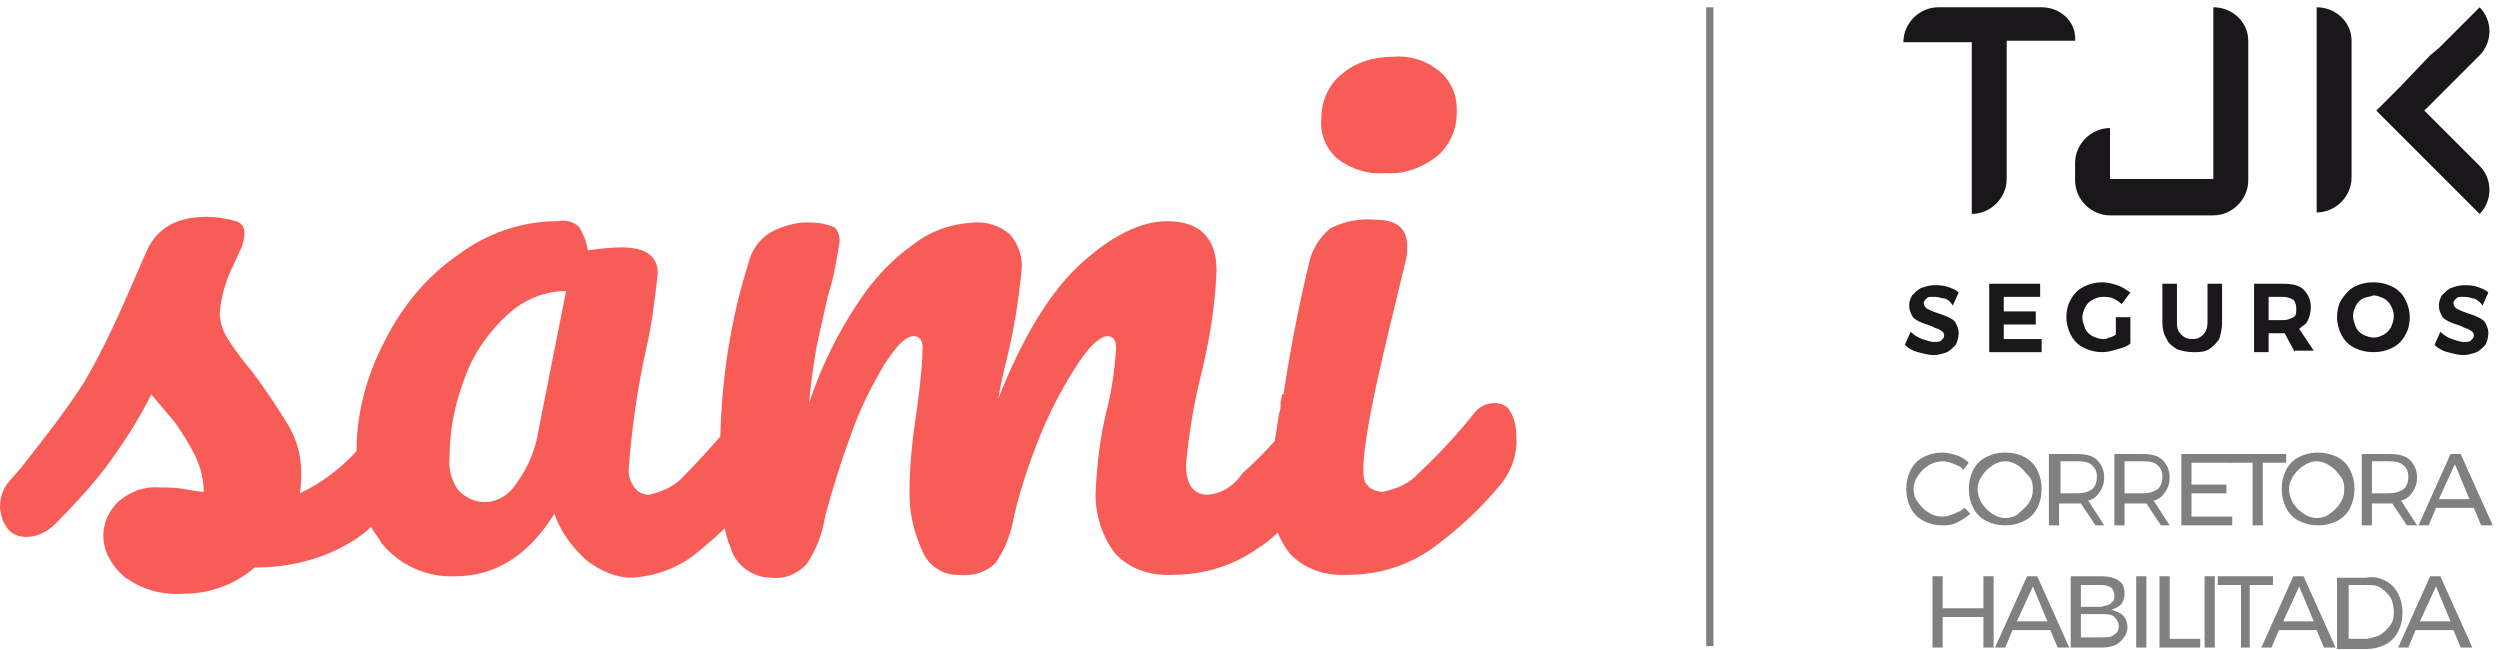
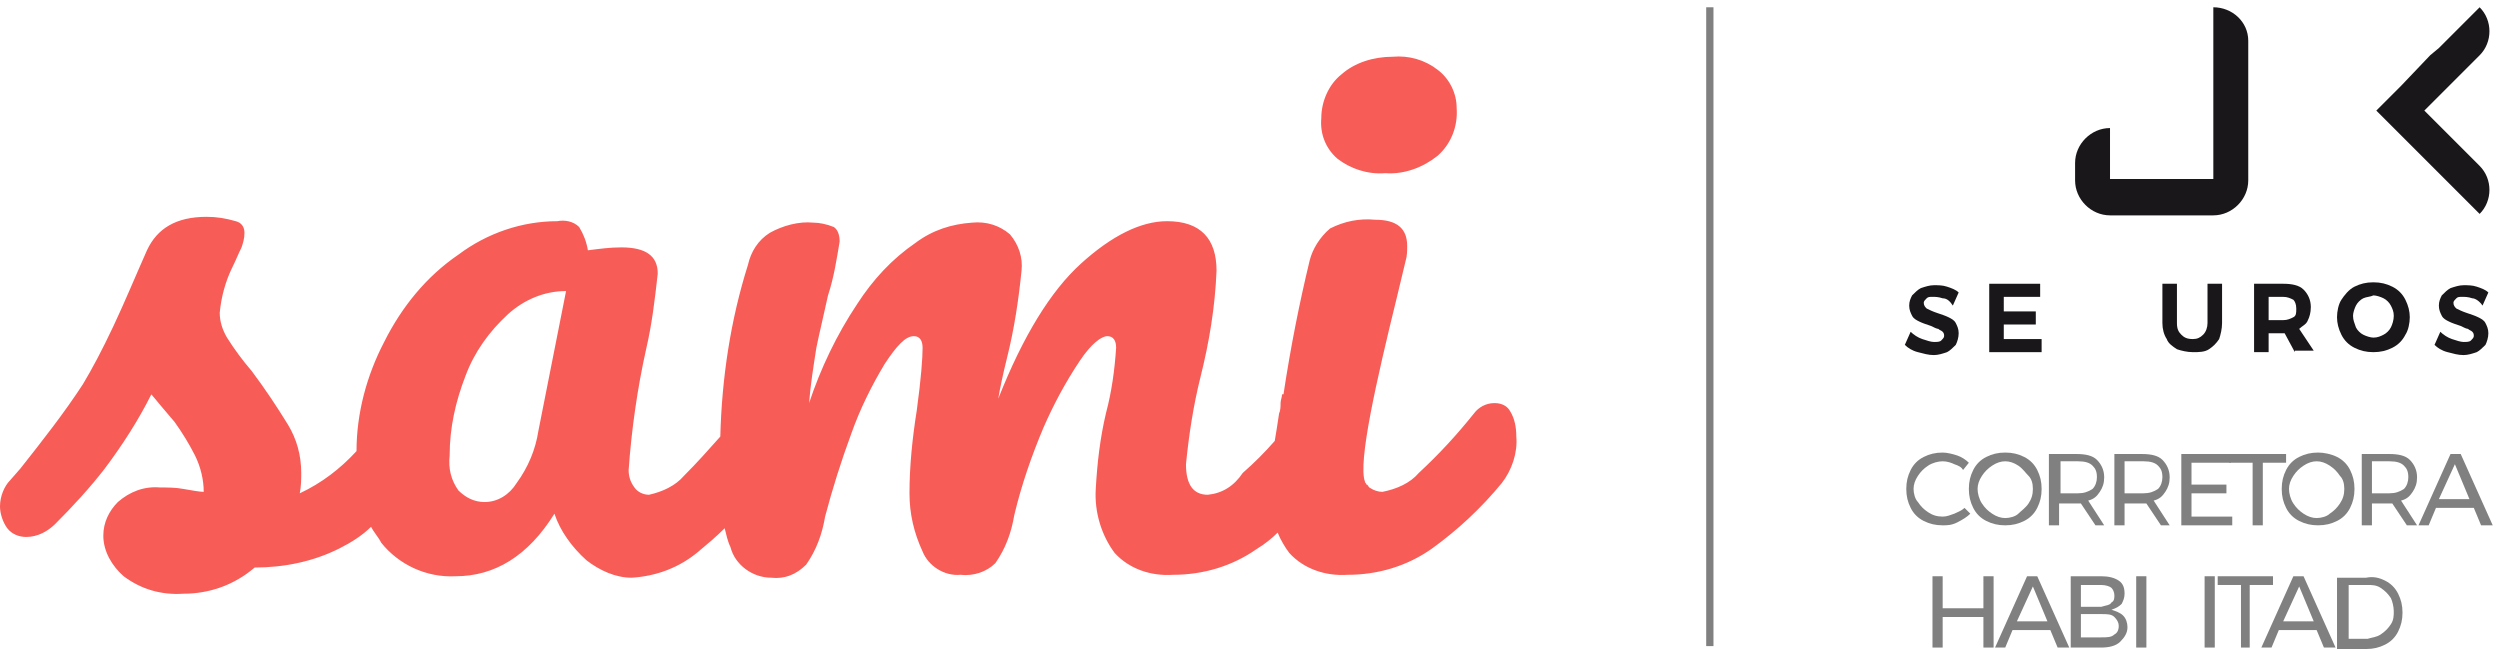
<svg xmlns="http://www.w3.org/2000/svg" version="1.0" id="Camada_1" x="0px" y="0px" viewBox="0 0 171.8 44.7" style="enable-background:new 0 0 171.8 44.7;" xml:space="preserve">
  <style type="text/css">
	.st0{fill:#F75C57;}
	.st1{fill:#1A171B;}
	.st2{fill:#808080;}
	.st3{fill:none;stroke:#808080;stroke-width:0.5;stroke-miterlimit:10;}
</style>
  <path class="st0" d="M98.8,4.8c-0.9-0.7-2-1-3.1-0.9c-1.3,0-2.6,0.4-3.5,1.2c-0.9,0.7-1.4,1.9-1.4,3c-0.1,1.1,0.3,2.1,1.1,2.8  c0.9,0.7,2.1,1.1,3.3,1c1.3,0.1,2.6-0.4,3.6-1.2c0.9-0.8,1.4-2,1.3-3.3C100.1,6.4,99.6,5.4,98.8,4.8z M7.1,36.8  c0,1.1,0.6,2.1,1.4,2.8c1.2,0.9,2.6,1.3,4.1,1.2c1.8,0,3.5-0.6,4.9-1.8c2,0,4-0.4,5.8-1.3c0.8-0.4,1.6-0.9,2.2-1.5  c0.2,0.4,0.5,0.7,0.7,1.1c1.2,1.5,3.1,2.4,5.1,2.3c2.7,0,5-1.4,6.8-4.3c0.4,1.2,1.2,2.3,2.2,3.2c0.9,0.7,2,1.2,3.1,1.2  c1.7-0.1,3.3-0.7,4.6-1.8c0.6-0.5,1.2-1,1.8-1.6c0.1,0.4,0.2,0.9,0.4,1.3c0.3,1.2,1.5,2.1,2.8,2.1c0.9,0.1,1.7-0.2,2.4-0.9  c0.7-1,1.1-2.1,1.3-3.3c0.5-1.9,1.1-3.8,1.8-5.7c0.6-1.7,1.4-3.3,2.3-4.8c0.8-1.2,1.4-1.9,2-1.9c0.4,0,0.6,0.3,0.6,0.8  c0,0.7-0.1,2.1-0.4,4.3c-0.3,1.9-0.5,3.8-0.5,5.7c0,1.4,0.3,2.7,0.9,4c0.4,1,1.5,1.7,2.6,1.6c0.9,0.1,1.8-0.2,2.4-0.8  c0.7-1,1.1-2.1,1.3-3.3c0.5-2.1,1.2-4.1,2-6c0.7-1.6,1.5-3.1,2.5-4.6c0.8-1.2,1.5-1.7,1.9-1.7c0.4,0,0.6,0.3,0.6,0.8  c-0.1,1.5-0.3,3-0.7,4.5c-0.4,1.7-0.6,3.4-0.7,5.2c-0.1,1.6,0.4,3.2,1.3,4.4c1,1.1,2.5,1.6,4,1.5c2.1,0,4.1-0.6,5.8-1.8  c0.5-0.3,1-0.7,1.4-1.1c0.2,0.5,0.5,1,0.8,1.4c1,1.1,2.5,1.6,4,1.5c2.1,0,4.1-0.6,5.8-1.8c1.8-1.3,3.4-2.8,4.8-4.5  c0.7-0.9,1.1-2.1,1-3.2c0-0.6-0.1-1.2-0.4-1.7c-0.2-0.4-0.6-0.6-1.1-0.6c-0.6,0-1.1,0.3-1.4,0.7c-1.2,1.5-2.4,2.8-3.8,4.1  c-0.6,0.7-1.5,1.1-2.5,1.3c-0.3,0-0.6-0.1-0.9-0.3c-0.1-0.1-0.1-0.2-0.2-0.2l0,0c0-0.1-0.1-0.1-0.1-0.2c-0.5-1.3,0.8-7,2.2-12.7l0,0  l0,0c0.2-0.8,0.4-1.7,0.6-2.5c0.1-0.3,0.1-0.7,0.1-1c0-1.2-0.7-1.8-2.2-1.8c-1.1-0.1-2.1,0.1-3.1,0.6c-0.7,0.6-1.2,1.4-1.4,2.2  c-0.7,2.9-1.3,5.9-1.8,9.2l-0.1,0c0,0.2-0.1,0.4-0.1,0.6c0,0.2,0,0.5-0.1,0.7c-0.1,0.7-0.2,1.3-0.3,1.9c-0.7,0.8-1.4,1.5-2.2,2.2  C84.8,33.4,84,33.9,83,34c-1,0-1.5-0.7-1.5-2.1c0.2-2,0.5-4,1-6c0.6-2.4,1-4.8,1.1-7.3c0-2.2-1.1-3.4-3.4-3.4c-1.8,0-3.8,1-5.9,2.9  c-2.1,1.9-4,5-5.7,9.3c0.1-0.6,0.3-1.6,0.6-2.8c0.5-2,0.8-4,1-6c0.1-0.9-0.2-1.8-0.8-2.5c-0.7-0.6-1.6-0.9-2.6-0.8  c-1.4,0.1-2.7,0.5-3.9,1.4c-1.6,1.1-2.9,2.5-4,4.2c-1.4,2.1-2.5,4.4-3.3,6.8c0.1-1.3,0.3-2.5,0.5-3.8c0.2-1,0.5-2.2,0.8-3.6  c0.4-1.2,0.6-2.5,0.8-3.7c0-0.4-0.1-0.8-0.4-1c-0.5-0.2-1-0.3-1.4-0.3c-1-0.1-2.1,0.2-3,0.7c-0.8,0.5-1.3,1.3-1.5,2.2  c-1.2,3.8-1.8,7.8-1.9,11.8c-0.8,0.9-1.6,1.8-2.5,2.7c-0.6,0.7-1.5,1.1-2.4,1.3c-0.4,0-0.8-0.2-1-0.5c-0.3-0.4-0.4-0.8-0.4-1.2  c0.2-2.8,0.6-5.6,1.2-8.3c0.4-1.7,0.6-3.4,0.8-5.2c0-1.2-0.8-1.8-2.5-1.8c-0.8,0-1.5,0.1-2.3,0.2c-0.1-0.6-0.3-1.1-0.6-1.6  c-0.4-0.4-1-0.5-1.5-0.4c-2.4,0-4.8,0.8-6.8,2.3c-2.2,1.5-3.9,3.6-5.1,6c-1.2,2.3-1.9,4.9-1.9,7.5c-1.1,1.2-2.4,2.2-3.9,2.9  c0.1-0.5,0.1-1,0.1-1.4c0-1.2-0.3-2.3-0.9-3.3c-0.8-1.3-1.6-2.5-2.5-3.7c-0.6-0.7-1.2-1.5-1.7-2.3c-0.3-0.5-0.5-1.1-0.5-1.7  c0.1-1.1,0.4-2.2,0.9-3.2c0.2-0.4,0.4-0.9,0.6-1.3c0.1-0.3,0.2-0.6,0.2-1c0-0.4-0.2-0.7-0.6-0.8c-0.7-0.2-1.3-0.3-2-0.3  c-2.1,0-3.4,0.8-4.1,2.3c-0.8,1.8-1.5,3.5-2.3,5.2s-1.5,3-2.1,4c-1.3,2-2.8,3.9-4.3,5.8l-0.7,0.8C0.3,33.4,0,34.1,0,34.8  c0,0.5,0.2,1.1,0.5,1.5c0.3,0.4,0.8,0.6,1.3,0.6c0.8,0,1.5-0.4,2-0.9c1.2-1.2,2.4-2.5,3.4-3.8c1.2-1.6,2.3-3.3,3.2-5.1  c0.5,0.6,1,1.2,1.6,1.9c0.5,0.7,1,1.5,1.4,2.3c0.4,0.8,0.6,1.7,0.6,2.5c-0.3,0-0.8-0.1-1.4-0.2c-0.5-0.1-1.1-0.1-1.6-0.1  c-1.1-0.1-2.1,0.3-2.9,1C7.5,35.1,7.1,35.9,7.1,36.8z M37,29.6c-0.2,1.3-0.7,2.5-1.5,3.6c-0.5,0.8-1.3,1.3-2.2,1.3  c-0.7,0-1.3-0.3-1.8-0.8c-0.5-0.7-0.7-1.5-0.6-2.4c0-1.9,0.4-3.7,1.1-5.5c0.6-1.6,1.6-3,2.9-4.2c1.1-1,2.5-1.6,4-1.6L37,29.6z" />
  <g>
    <g>
      <path class="st1" d="M133.5,20.5c-0.3-0.1-0.5-0.1-0.7-0.1c-0.2,0-0.3,0-0.4,0.1c-0.1,0.1-0.2,0.2-0.2,0.3c0,0.2,0.1,0.3,0.2,0.4    c0.2,0.1,0.4,0.2,0.7,0.3c0.3,0.1,0.6,0.2,0.8,0.3c0.2,0.1,0.4,0.2,0.5,0.4c0.1,0.2,0.2,0.4,0.2,0.7c0,0.3-0.1,0.6-0.2,0.8    c-0.2,0.2-0.4,0.4-0.6,0.5c-0.3,0.1-0.6,0.2-0.9,0.2c-0.4,0-0.7-0.1-1.1-0.2c-0.4-0.1-0.7-0.3-0.9-0.5l0.4-0.9    c0.2,0.2,0.5,0.4,0.8,0.5c0.3,0.1,0.6,0.2,0.8,0.2c0.2,0,0.4,0,0.5-0.1c0.1-0.1,0.2-0.2,0.2-0.3c0-0.1,0-0.2-0.1-0.3    c-0.1-0.1-0.2-0.1-0.3-0.2c-0.1,0-0.3-0.1-0.5-0.2c-0.3-0.1-0.6-0.2-0.8-0.3c-0.2-0.1-0.4-0.2-0.5-0.4c-0.1-0.2-0.2-0.4-0.2-0.7    c0-0.3,0.1-0.5,0.2-0.7c0.2-0.2,0.4-0.4,0.6-0.5c0.3-0.1,0.6-0.2,0.9-0.2c0.3,0,0.6,0,0.9,0.1c0.3,0.1,0.6,0.2,0.8,0.4l-0.4,0.9    C134,20.7,133.8,20.5,133.5,20.5z" />
      <path class="st1" d="M136.7,19.5h3.5v0.9h-2.5v1h2.2v0.9h-2.2v1h2.6v0.9h-3.6V19.5z" />
-       <path class="st1" d="M145.5,21.8h0.9v1.8c-0.2,0.2-0.5,0.3-0.9,0.4c-0.3,0.1-0.7,0.2-1,0.2c-0.5,0-0.9-0.1-1.3-0.3    c-0.4-0.2-0.7-0.5-0.9-0.9c-0.2-0.4-0.3-0.8-0.3-1.2c0-0.4,0.1-0.9,0.3-1.2c0.2-0.4,0.5-0.7,0.9-0.9c0.4-0.2,0.8-0.3,1.3-0.3    c0.3,0,0.7,0.1,1,0.2c0.3,0.1,0.6,0.3,0.9,0.5l-0.6,0.8c-0.2-0.2-0.4-0.3-0.6-0.4c-0.2-0.1-0.5-0.1-0.7-0.1    c-0.3,0-0.5,0.1-0.7,0.2c-0.2,0.1-0.4,0.3-0.5,0.5c-0.1,0.2-0.2,0.5-0.2,0.7c0,0.3,0.1,0.5,0.2,0.8c0.1,0.2,0.3,0.4,0.5,0.5    c0.2,0.1,0.5,0.2,0.7,0.2c0.1,0,0.3,0,0.4-0.1c0.2,0,0.3-0.1,0.5-0.2V21.8z" />
      <path class="st1" d="M149.9,23c0.2,0.2,0.4,0.3,0.8,0.3c0.3,0,0.5-0.1,0.7-0.3c0.2-0.2,0.3-0.5,0.3-0.8v-2.7h1v2.7    c0,0.4-0.1,0.8-0.2,1.1c-0.2,0.3-0.4,0.5-0.7,0.7c-0.3,0.2-0.7,0.2-1.1,0.2c-0.4,0-0.8-0.1-1.1-0.2c-0.3-0.2-0.6-0.4-0.7-0.7    c-0.2-0.3-0.3-0.7-0.3-1.1v-2.7h1v2.7C149.6,22.6,149.7,22.8,149.9,23z" />
      <path class="st1" d="M157.7,24.2l-0.7-1.3h-0.1h-1v1.3h-1v-4.7h2c0.6,0,1.1,0.1,1.4,0.4c0.3,0.3,0.5,0.7,0.5,1.2    c0,0.4-0.1,0.7-0.2,0.9c-0.1,0.3-0.4,0.4-0.6,0.6l1,1.5H157.7z M155.9,22h1c0.3,0,0.5-0.1,0.7-0.2c0.2-0.1,0.2-0.3,0.2-0.6    c0-0.3-0.1-0.5-0.2-0.6c-0.2-0.1-0.4-0.2-0.7-0.2h-1V22z" />
      <path class="st1" d="M164.4,19.7c0.4,0.2,0.7,0.5,0.9,0.9c0.2,0.4,0.3,0.8,0.3,1.2c0,0.4-0.1,0.9-0.3,1.2    c-0.2,0.4-0.5,0.7-0.9,0.9c-0.4,0.2-0.8,0.3-1.3,0.3s-0.9-0.1-1.3-0.3c-0.4-0.2-0.7-0.5-0.9-0.9s-0.3-0.8-0.3-1.2    c0-0.4,0.1-0.9,0.3-1.2s0.5-0.7,0.9-0.9c0.4-0.2,0.8-0.3,1.3-0.3C163.6,19.4,164,19.5,164.4,19.7z M162.4,20.5    c-0.2,0.1-0.4,0.3-0.5,0.5c-0.1,0.2-0.2,0.5-0.2,0.7c0,0.3,0.1,0.5,0.2,0.8c0.1,0.2,0.3,0.4,0.5,0.5c0.2,0.1,0.5,0.2,0.7,0.2    c0.3,0,0.5-0.1,0.7-0.2c0.2-0.1,0.4-0.3,0.5-0.5c0.1-0.2,0.2-0.5,0.2-0.8c0-0.3-0.1-0.5-0.2-0.7c-0.1-0.2-0.3-0.4-0.5-0.5    c-0.2-0.1-0.5-0.2-0.7-0.2C162.9,20.4,162.6,20.4,162.4,20.5z" />
      <path class="st1" d="M169.9,20.5c-0.3-0.1-0.5-0.1-0.7-0.1c-0.2,0-0.3,0-0.4,0.1c-0.1,0.1-0.2,0.2-0.2,0.3c0,0.2,0.1,0.3,0.2,0.4    c0.2,0.1,0.4,0.2,0.7,0.3c0.3,0.1,0.6,0.2,0.8,0.3c0.2,0.1,0.4,0.2,0.5,0.4c0.1,0.2,0.2,0.4,0.2,0.7c0,0.3-0.1,0.6-0.2,0.8    c-0.2,0.2-0.4,0.4-0.6,0.5c-0.3,0.1-0.6,0.2-0.9,0.2c-0.4,0-0.7-0.1-1.1-0.2c-0.4-0.1-0.7-0.3-0.9-0.5l0.4-0.9    c0.2,0.2,0.5,0.4,0.8,0.5c0.3,0.1,0.6,0.2,0.8,0.2c0.2,0,0.4,0,0.5-0.1c0.1-0.1,0.2-0.2,0.2-0.3c0-0.1,0-0.2-0.1-0.3    c-0.1-0.1-0.2-0.1-0.3-0.2c-0.1,0-0.3-0.1-0.5-0.2c-0.3-0.1-0.6-0.2-0.8-0.3c-0.2-0.1-0.4-0.2-0.5-0.4c-0.1-0.2-0.2-0.4-0.2-0.7    c0-0.3,0.1-0.5,0.2-0.7c0.2-0.2,0.4-0.4,0.6-0.5c0.3-0.1,0.6-0.2,0.9-0.2c0.3,0,0.6,0,0.9,0.1c0.3,0.1,0.6,0.2,0.8,0.4l-0.4,0.9    C170.4,20.7,170.1,20.5,169.9,20.5z" />
    </g>
    <path class="st1" d="M152.1,0.5v4.7v4.7v2.4h-2.4h-2.4H145V9.9V8.8c-1.3,0-2.4,1.1-2.4,2.4v1.2c0,1.3,1.1,2.4,2.4,2.4h7.1   c1.3,0,2.4-1.1,2.4-2.4V2.8C154.5,1.5,153.4,0.5,152.1,0.5z" />
-     <path class="st1" d="M140.3,0.5h-7.1c-1.3,0-2.4,1.1-2.4,2.4h4.7v4.7v2.4v4.7c1.3,0,2.4-1.1,2.4-2.4V2.8h4.7   C142.7,1.5,141.6,0.5,140.3,0.5z" />
    <g>
-       <path class="st1" d="M159.2,0.5v4.7v4.7v4.7c1.3,0,2.4-1.1,2.4-2.4V2.8C161.6,1.5,160.5,0.5,159.2,0.5z" />
      <path class="st1" d="M166.6,7.6l3.8-3.8c0.9-0.9,0.9-2.4,0-3.3l-1.7,1.7l-1.1,1.1L167,3.8L165,5.9l-1.3,1.3l-0.4,0.4l0.4,0.4v0    l1.3,1.3l2.1,2.1l3.3,3.3c0.9-0.9,0.9-2.4,0-3.3L166.6,7.6z" />
    </g>
  </g>
  <g>
    <path class="st2" d="M134.3,31.9c-0.2-0.1-0.5-0.2-0.8-0.2c-0.3,0-0.7,0.1-1,0.3s-0.5,0.4-0.7,0.7c-0.2,0.3-0.3,0.6-0.3,0.9   c0,0.3,0.1,0.7,0.3,0.9c0.2,0.3,0.4,0.5,0.7,0.7s0.6,0.3,1,0.3c0.3,0,0.5-0.1,0.8-0.2c0.2-0.1,0.5-0.2,0.7-0.4l0.4,0.4   c-0.2,0.2-0.5,0.4-0.9,0.6s-0.7,0.2-1,0.2c-0.5,0-0.9-0.1-1.3-0.3c-0.4-0.2-0.7-0.5-0.9-0.9c-0.2-0.4-0.3-0.8-0.3-1.3   c0-0.5,0.1-0.9,0.3-1.3c0.2-0.4,0.5-0.7,0.9-0.9c0.4-0.2,0.8-0.3,1.3-0.3c0.3,0,0.7,0.1,1,0.2c0.3,0.1,0.6,0.3,0.8,0.5l-0.4,0.5   C134.8,32.1,134.6,32,134.3,31.9z" />
    <path class="st2" d="M139.1,31.4c0.4,0.2,0.7,0.5,0.9,0.9c0.2,0.4,0.3,0.8,0.3,1.3s-0.1,0.9-0.3,1.3s-0.5,0.7-0.9,0.9   s-0.8,0.3-1.3,0.3c-0.5,0-0.9-0.1-1.3-0.3c-0.4-0.2-0.7-0.5-0.9-0.9s-0.3-0.8-0.3-1.3s0.1-0.9,0.3-1.3c0.2-0.4,0.5-0.7,0.9-0.9   c0.4-0.2,0.8-0.3,1.3-0.3C138.3,31.1,138.7,31.2,139.1,31.4z M136.9,32c-0.3,0.2-0.5,0.4-0.7,0.7c-0.2,0.3-0.3,0.6-0.3,0.9   s0.1,0.7,0.3,1c0.2,0.3,0.4,0.5,0.7,0.7c0.3,0.2,0.6,0.3,0.9,0.3c0.3,0,0.7-0.1,0.9-0.3s0.5-0.4,0.7-0.7s0.3-0.6,0.3-1   s-0.1-0.7-0.3-0.9s-0.4-0.5-0.7-0.7s-0.6-0.3-0.9-0.3C137.5,31.7,137.2,31.8,136.9,32z" />
    <path class="st2" d="M144,36.1l-1-1.5c-0.1,0-0.2,0-0.3,0h-1.2v1.5h-0.7v-4.9h1.9c0.6,0,1.1,0.1,1.4,0.4s0.5,0.7,0.5,1.2   c0,0.4-0.1,0.7-0.3,1c-0.2,0.3-0.4,0.5-0.8,0.6l1.1,1.7H144z M142.8,33.9c0.4,0,0.7-0.1,1-0.3c0.2-0.2,0.3-0.5,0.3-0.8   c0-0.4-0.1-0.6-0.3-0.8c-0.2-0.2-0.5-0.3-1-0.3h-1.2v2.2H142.8z" />
    <path class="st2" d="M148.5,36.1l-1-1.5c-0.1,0-0.2,0-0.3,0H146v1.5h-0.7v-4.9h1.9c0.6,0,1.1,0.1,1.4,0.4s0.5,0.7,0.5,1.2   c0,0.4-0.1,0.7-0.3,1c-0.2,0.3-0.4,0.5-0.8,0.6l1.1,1.7H148.5z M147.3,33.9c0.4,0,0.7-0.1,1-0.3c0.2-0.2,0.3-0.5,0.3-0.8   c0-0.4-0.1-0.6-0.3-0.8c-0.2-0.2-0.5-0.3-1-0.3H146v2.2H147.3z" />
    <path class="st2" d="M149.9,31.2h3.4v0.6h-2.7v1.5h2.4v0.6h-2.4v1.6h2.8v0.6h-3.5V31.2z" />
    <path class="st2" d="M153.3,31.2h3.8v0.6h-1.6v4.3h-0.7v-4.3h-1.6V31.2z" />
    <path class="st2" d="M160.6,31.4c0.4,0.2,0.7,0.5,0.9,0.9c0.2,0.4,0.3,0.8,0.3,1.3s-0.1,0.9-0.3,1.3s-0.5,0.7-0.9,0.9   s-0.8,0.3-1.3,0.3c-0.5,0-0.9-0.1-1.3-0.3s-0.7-0.5-0.9-0.9c-0.2-0.4-0.3-0.8-0.3-1.3s0.1-0.9,0.3-1.3c0.2-0.4,0.5-0.7,0.9-0.9   c0.4-0.2,0.8-0.3,1.3-0.3C159.7,31.1,160.2,31.2,160.6,31.4z M158.3,32c-0.3,0.2-0.5,0.4-0.7,0.7c-0.2,0.3-0.3,0.6-0.3,0.9   s0.1,0.7,0.3,1c0.2,0.3,0.4,0.5,0.7,0.7c0.3,0.2,0.6,0.3,0.9,0.3c0.3,0,0.7-0.1,0.9-0.3c0.3-0.2,0.5-0.4,0.7-0.7   c0.2-0.3,0.3-0.6,0.3-1s-0.1-0.7-0.3-0.9c-0.2-0.3-0.4-0.5-0.7-0.7c-0.3-0.2-0.6-0.3-0.9-0.3C158.9,31.7,158.6,31.8,158.3,32z" />
    <path class="st2" d="M165.4,36.1l-1-1.5c-0.1,0-0.2,0-0.3,0H163v1.5h-0.7v-4.9h1.9c0.6,0,1.1,0.1,1.4,0.4c0.3,0.3,0.5,0.7,0.5,1.2   c0,0.4-0.1,0.7-0.3,1s-0.4,0.5-0.8,0.6l1.1,1.7H165.4z M164.2,33.9c0.4,0,0.7-0.1,1-0.3c0.2-0.2,0.3-0.5,0.3-0.8   c0-0.4-0.1-0.6-0.3-0.8c-0.2-0.2-0.5-0.3-1-0.3H163v2.2H164.2z" />
    <path class="st2" d="M170.5,36.1l-0.5-1.2h-2.6l-0.5,1.2h-0.7l2.2-4.9h0.7l2.2,4.9H170.5z M167.6,34.3h2.1l-1-2.4L167.6,34.3z" />
    <path class="st2" d="M132.8,39.6h0.7v2.2h2.8v-2.2h0.7v4.9h-0.7v-2.1h-2.8v2.1h-0.7V39.6z" />
    <path class="st2" d="M141.4,44.5l-0.5-1.2h-2.6l-0.5,1.2h-0.7l2.2-4.9h0.7l2.2,4.9H141.4z M138.6,42.7h2.1l-1-2.4L138.6,42.7z" />
    <path class="st2" d="M145.6,39.9c0.3,0.2,0.4,0.5,0.4,0.9c0,0.3-0.1,0.5-0.2,0.7c-0.2,0.2-0.4,0.3-0.7,0.4c0.3,0.1,0.6,0.2,0.8,0.4   s0.3,0.5,0.3,0.8c0,0.4-0.2,0.7-0.5,1s-0.8,0.4-1.3,0.4h-2.1v-4.9h2.1C144.9,39.6,145.3,39.7,145.6,39.9z M145.1,41.4   c0.2-0.1,0.2-0.3,0.2-0.5c0-0.2-0.1-0.4-0.2-0.5s-0.4-0.2-0.7-0.2H143v1.5h1.4C144.7,41.6,145,41.6,145.1,41.4z M145.3,43.6   c0.2-0.1,0.3-0.3,0.3-0.6c0-0.2-0.1-0.4-0.3-0.6s-0.5-0.2-0.9-0.2H143v1.6h1.4C144.8,43.8,145.1,43.8,145.3,43.6z" />
    <path class="st2" d="M146.8,39.6h0.7v4.9h-0.7V39.6z" />
-     <path class="st2" d="M148.4,39.6h0.7v4.3h2.1v0.6h-2.8V39.6z" />
    <path class="st2" d="M151.5,39.6h0.7v4.9h-0.7V39.6z" />
    <path class="st2" d="M152.4,39.6h3.8v0.6h-1.6v4.3H154v-4.3h-1.6V39.6z" />
    <path class="st2" d="M159.7,44.5l-0.5-1.2h-2.6l-0.5,1.2h-0.7l2.2-4.9h0.7l2.2,4.9H159.7z M156.9,42.7h2.1l-1-2.4L156.9,42.7z" />
    <path class="st2" d="M163.9,39.9c0.4,0.2,0.7,0.5,0.9,0.9s0.3,0.8,0.3,1.3s-0.1,0.9-0.3,1.3c-0.2,0.4-0.5,0.7-0.9,0.9   c-0.4,0.2-0.8,0.3-1.3,0.3h-2v-4.9h2C163.1,39.6,163.5,39.7,163.9,39.9z M163.6,43.6c0.3-0.2,0.5-0.4,0.7-0.7   c0.2-0.3,0.2-0.6,0.2-0.9c0-0.3-0.1-0.7-0.2-0.9c-0.2-0.3-0.4-0.5-0.7-0.7c-0.3-0.2-0.6-0.2-0.9-0.2h-1.3v3.7h1.3   C163,43.8,163.3,43.8,163.6,43.6z" />
-     <path class="st2" d="M169.1,44.5l-0.5-1.2H166l-0.5,1.2h-0.7l2.2-4.9h0.7l2.2,4.9H169.1z M166.3,42.7h2.1l-1-2.4L166.3,42.7z" />
  </g>
  <line class="st3" x1="117.5" y1="0.5" x2="117.5" y2="44.4" />
</svg>